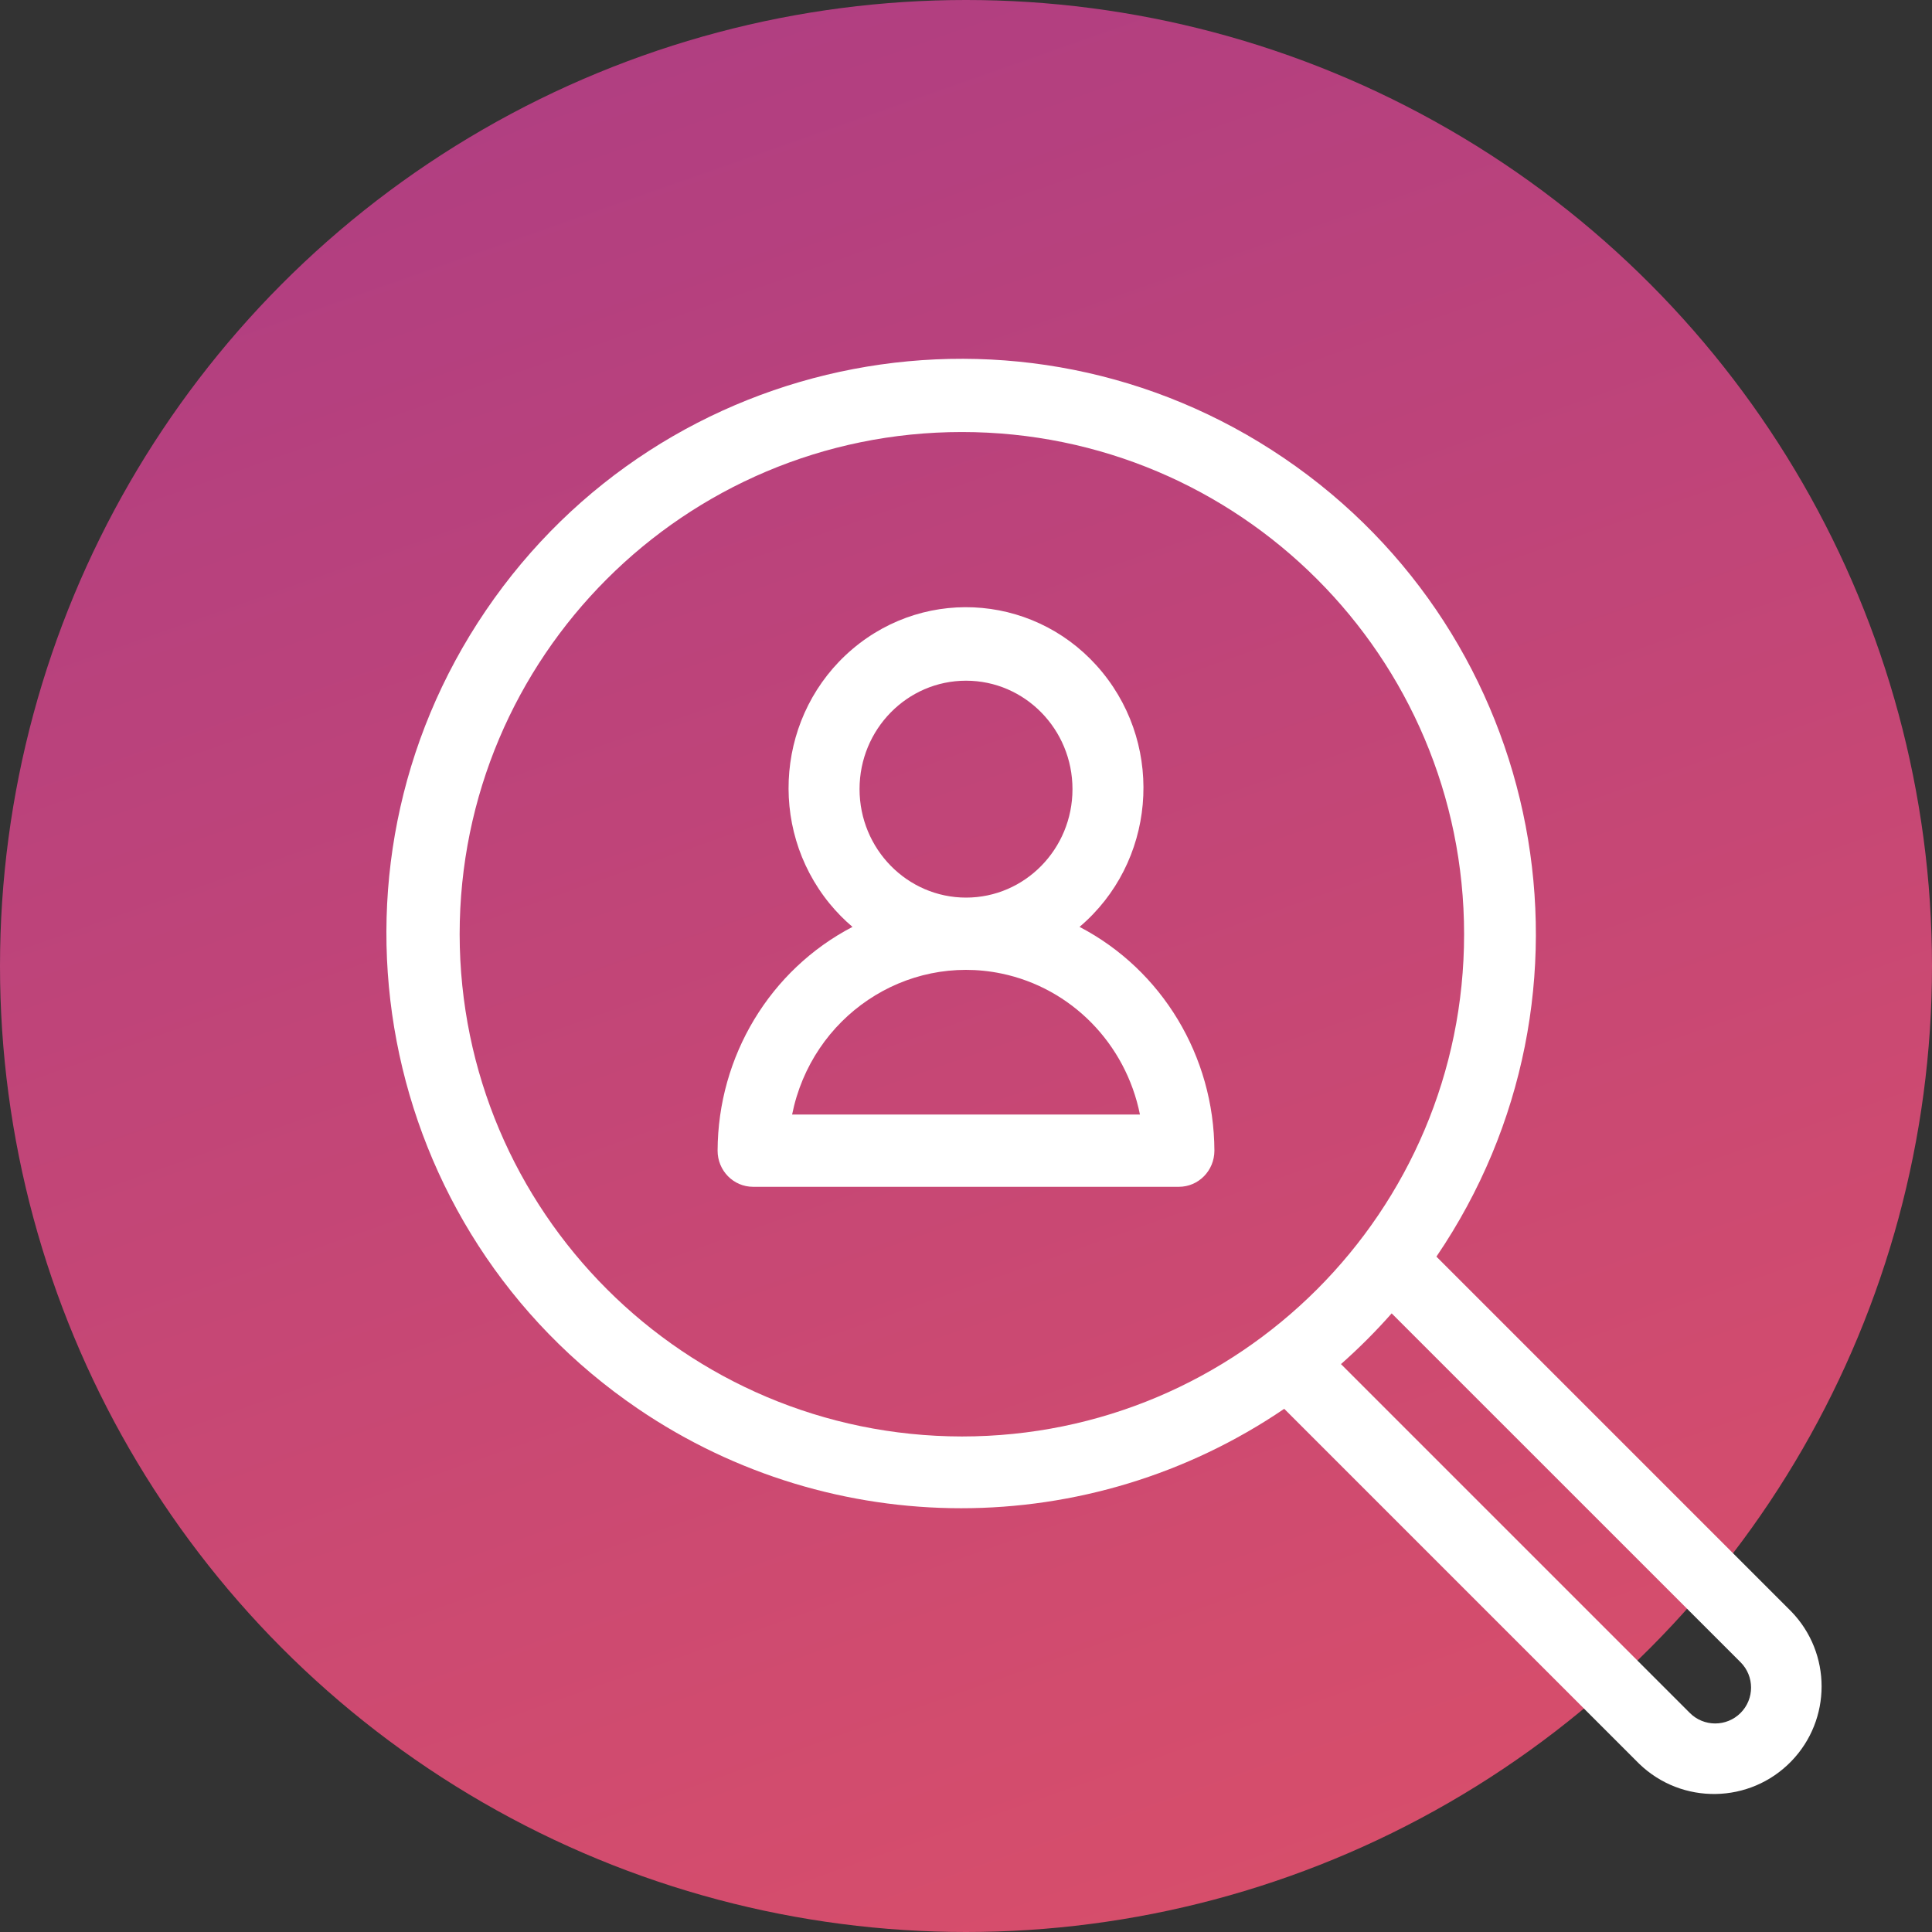
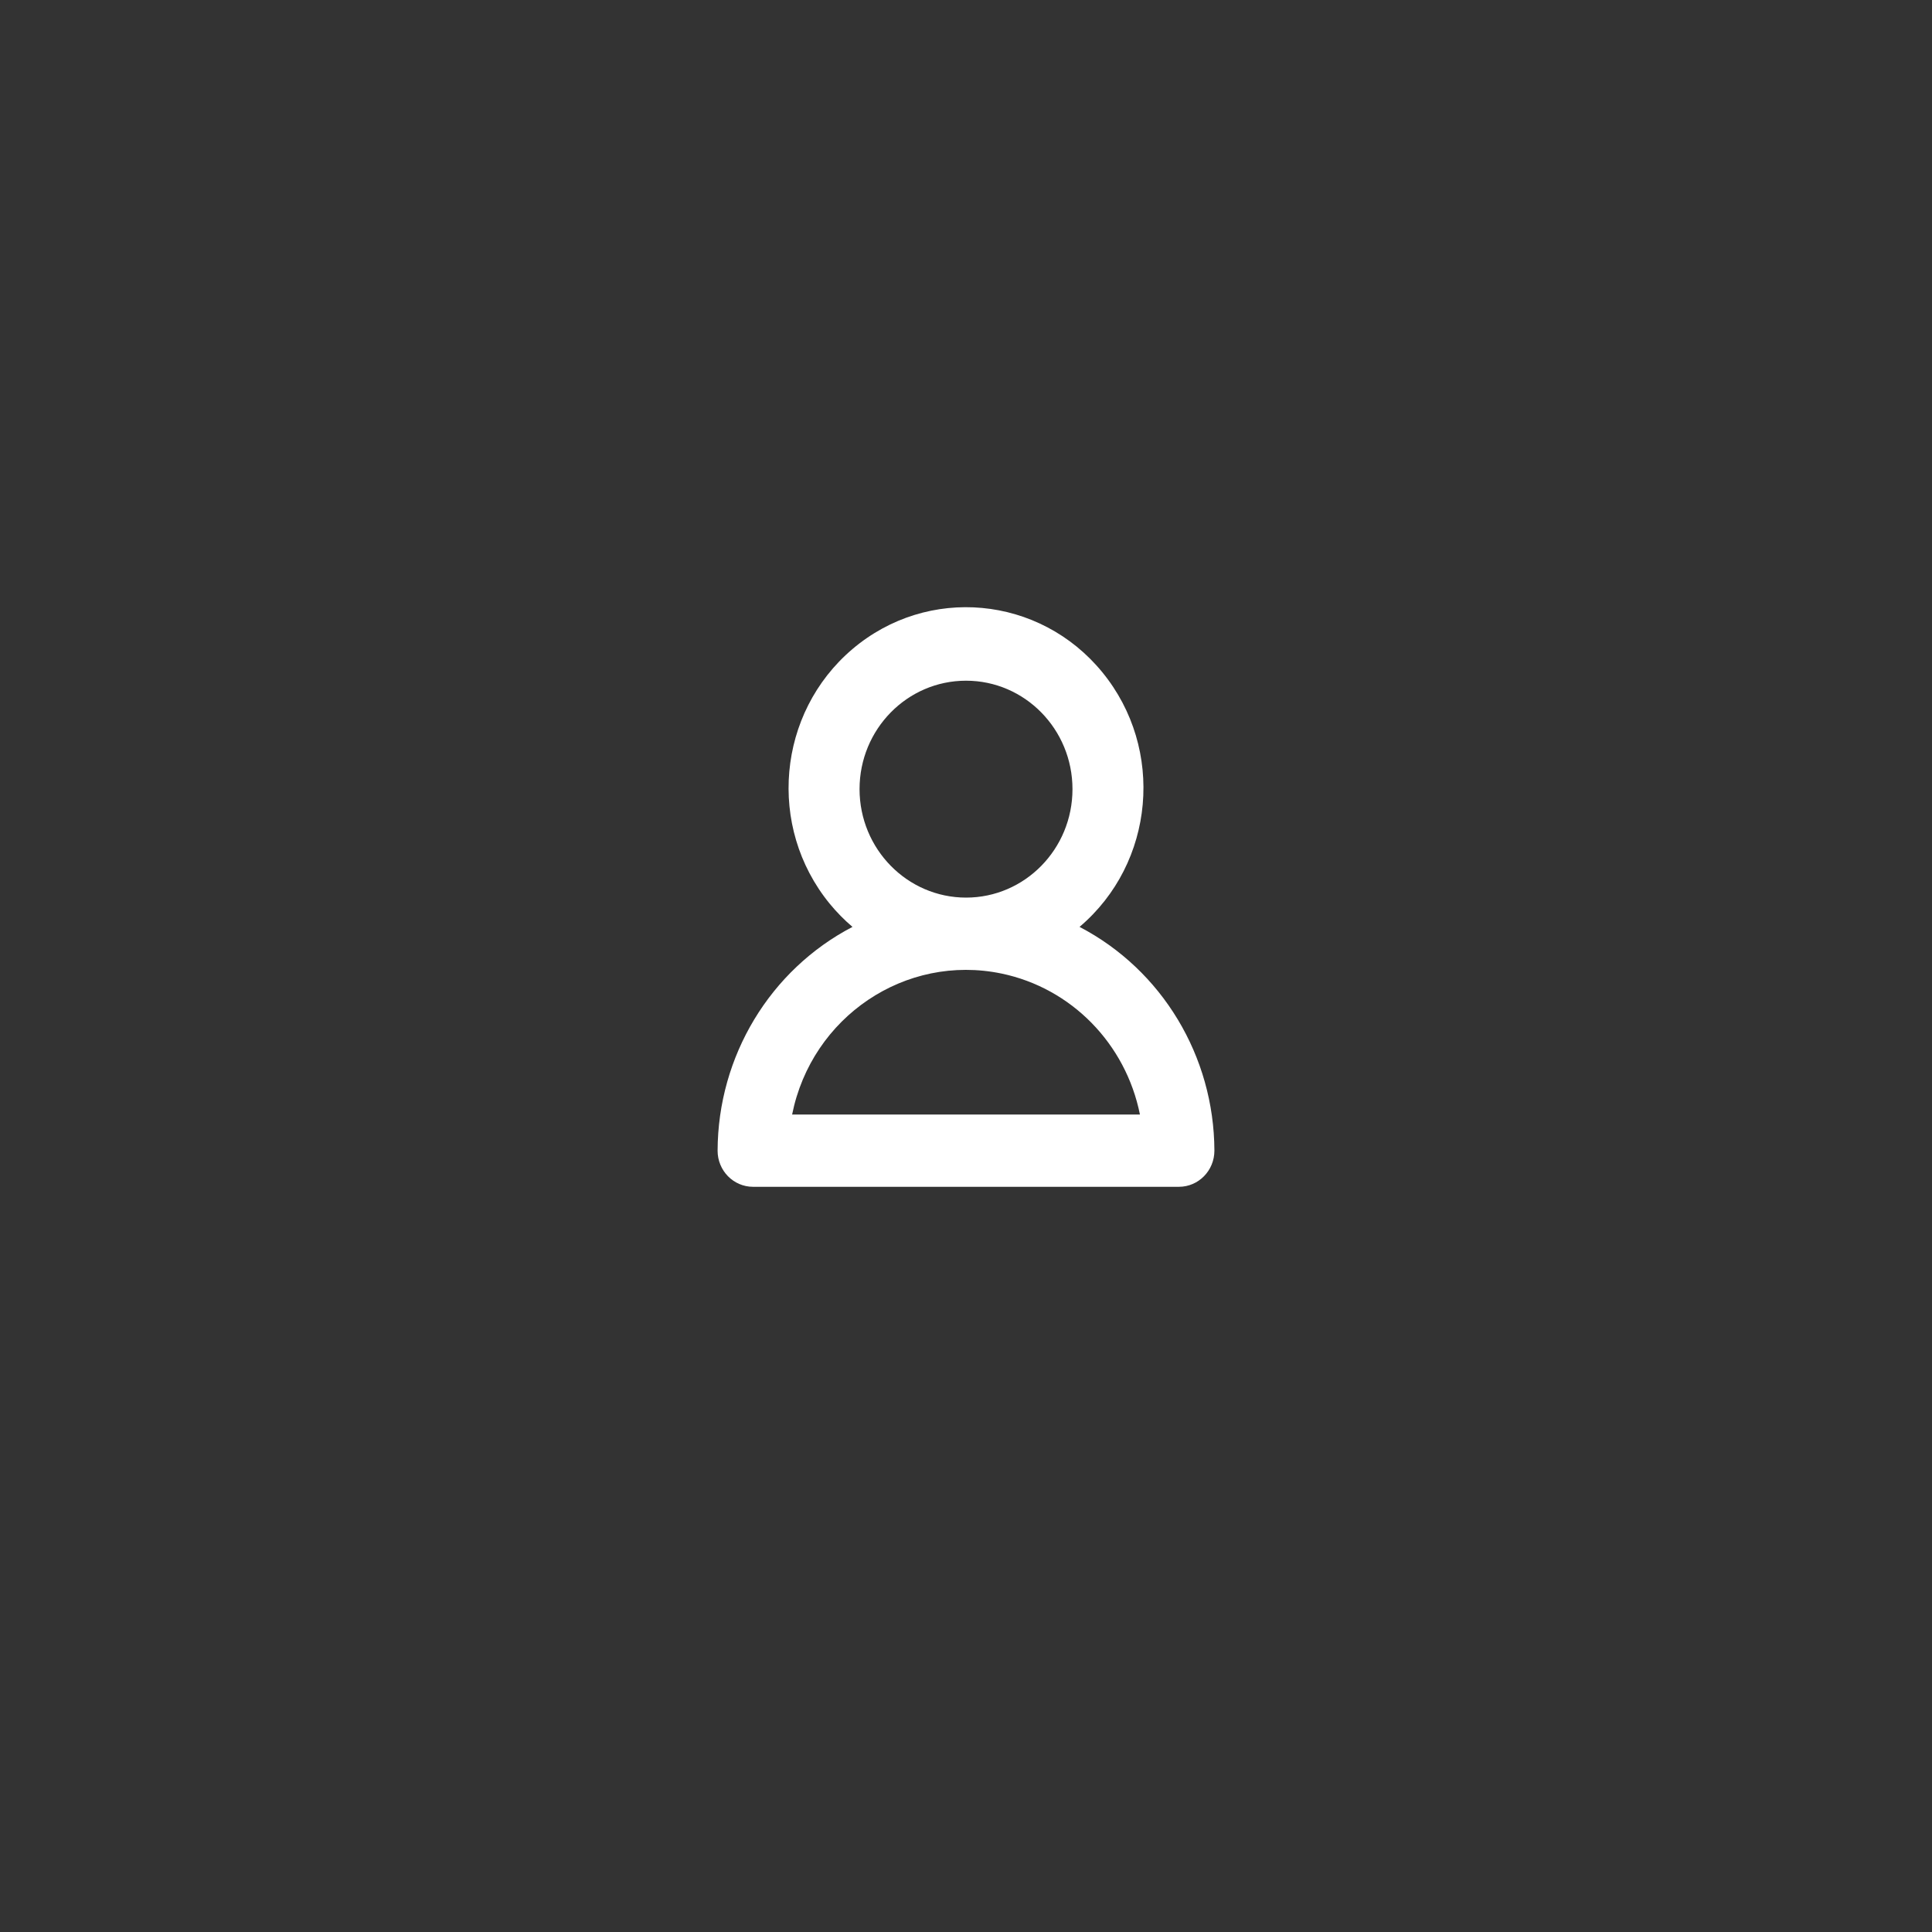
<svg xmlns="http://www.w3.org/2000/svg" width="70px" height="70px" viewBox="0 0 70 70" version="1.1">
  <rect x="0" y="0" width="70" height="70" fill="#333333" stroke="none" />
  <title>2.1.5-personalization</title>
  <desc>Created with Sketch.</desc>
  <defs>
    <linearGradient x1="78.398%" y1="204.642%" x2="-12.155%" y2="-52.799%" id="linearGradient-1">
      <stop stop-color="#FF5E54" offset="0%" />
      <stop stop-color="#973490" offset="100%" />
    </linearGradient>
  </defs>
  <g id="Sample-Layout" stroke="none" stroke-width="1" fill="none" fill-rule="evenodd">
    <g id="ASSETS-FOR-INTERNAL-PAGES" transform="translate(-2633, -496)">
      <g id="2.1.5-personalization" transform="translate(2633, 496)">
        <g id="fast-launch-copy" fill="url(#linearGradient-1)">
          <g id="Group-35">
            <g id="Group-29">
              <g id="Group-13-Copy">
-                 <circle id="Oval" cx="35" cy="35" r="35" />
-               </g>
+                 </g>
            </g>
          </g>
        </g>
        <g id="recruitment" transform="translate(14, 13)" fill="#FFFFFF" fill-rule="nonzero">
-           <path d="M50.902,45.388 L38.044,32.53 C44.509,23.02 42.04,10.069 32.53,3.604 C23.02,-2.861 10.069,-0.392 3.604,9.118 C-2.861,18.628 -0.392,31.579 9.118,38.044 C16.183,42.847 25.465,42.847 32.53,38.044 L45.388,50.902 C46.935,52.4 49.404,52.36 50.902,50.814 C52.366,49.302 52.366,46.9 50.902,45.388 Z M2.654,20.85 C2.654,10.801 10.8,2.654 20.85,2.653 C30.9,2.653 39.047,10.799 39.047,20.849 C39.048,30.899 30.901,39.046 20.851,39.046 C20.851,39.046 20.85,39.046 20.85,39.046 C10.806,39.034 2.666,30.895 2.654,20.85 L2.654,20.85 Z M49.064,49.064 C48.556,49.571 47.733,49.571 47.226,49.064 L34.586,36.424 C35.236,35.849 35.849,35.236 36.423,34.586 L49.064,47.226 C49.571,47.733 49.571,48.556 49.064,49.064 Z" id="Shape" />
-           <path d="M25.114,20.583 C27.843,18.269 28.213,14.139 25.941,11.359 C23.67,8.579 19.616,8.202 16.887,10.516 C14.158,12.831 13.788,16.96 16.059,19.74 C16.31,20.046 16.586,20.328 16.887,20.583 C13.898,22.141 12.012,25.269 12,28.69 C11.999,29.413 12.574,30 13.284,30 L13.286,30 L28.714,30 C29.424,30 29.999,29.415 30,28.692 C30,28.691 30,28.691 30,28.69 C29.988,25.269 28.103,22.142 25.114,20.583 L25.114,20.583 Z M17.143,15.592 C17.143,13.422 18.87,11.663 21.001,11.663 C23.131,11.663 24.858,13.422 24.858,15.592 C24.858,17.763 23.131,19.522 21.001,19.522 C18.871,19.52 17.145,17.761 17.143,15.592 L17.143,15.592 Z M14.7,27.381 C15.411,23.836 18.809,21.55 22.289,22.274 C24.813,22.8 26.786,24.81 27.302,27.381 L14.7,27.381 Z" id="Shape" />
+           <path d="M25.114,20.583 C27.843,18.269 28.213,14.139 25.941,11.359 C23.67,8.579 19.616,8.202 16.887,10.516 C14.158,12.831 13.788,16.96 16.059,19.74 C16.31,20.046 16.586,20.328 16.887,20.583 C13.898,22.141 12.012,25.269 12,28.69 C11.999,29.413 12.574,30 13.284,30 L13.286,30 L28.714,30 C29.424,30 29.999,29.415 30,28.692 C30,28.691 30,28.691 30,28.69 C29.988,25.269 28.103,22.142 25.114,20.583 L25.114,20.583 Z M17.143,15.592 C17.143,13.422 18.87,11.663 21.001,11.663 C23.131,11.663 24.858,13.422 24.858,15.592 C24.858,17.763 23.131,19.522 21.001,19.522 C18.871,19.52 17.145,17.761 17.143,15.592 Z M14.7,27.381 C15.411,23.836 18.809,21.55 22.289,22.274 C24.813,22.8 26.786,24.81 27.302,27.381 L14.7,27.381 Z" id="Shape" />
        </g>
      </g>
    </g>
  </g>
</svg>